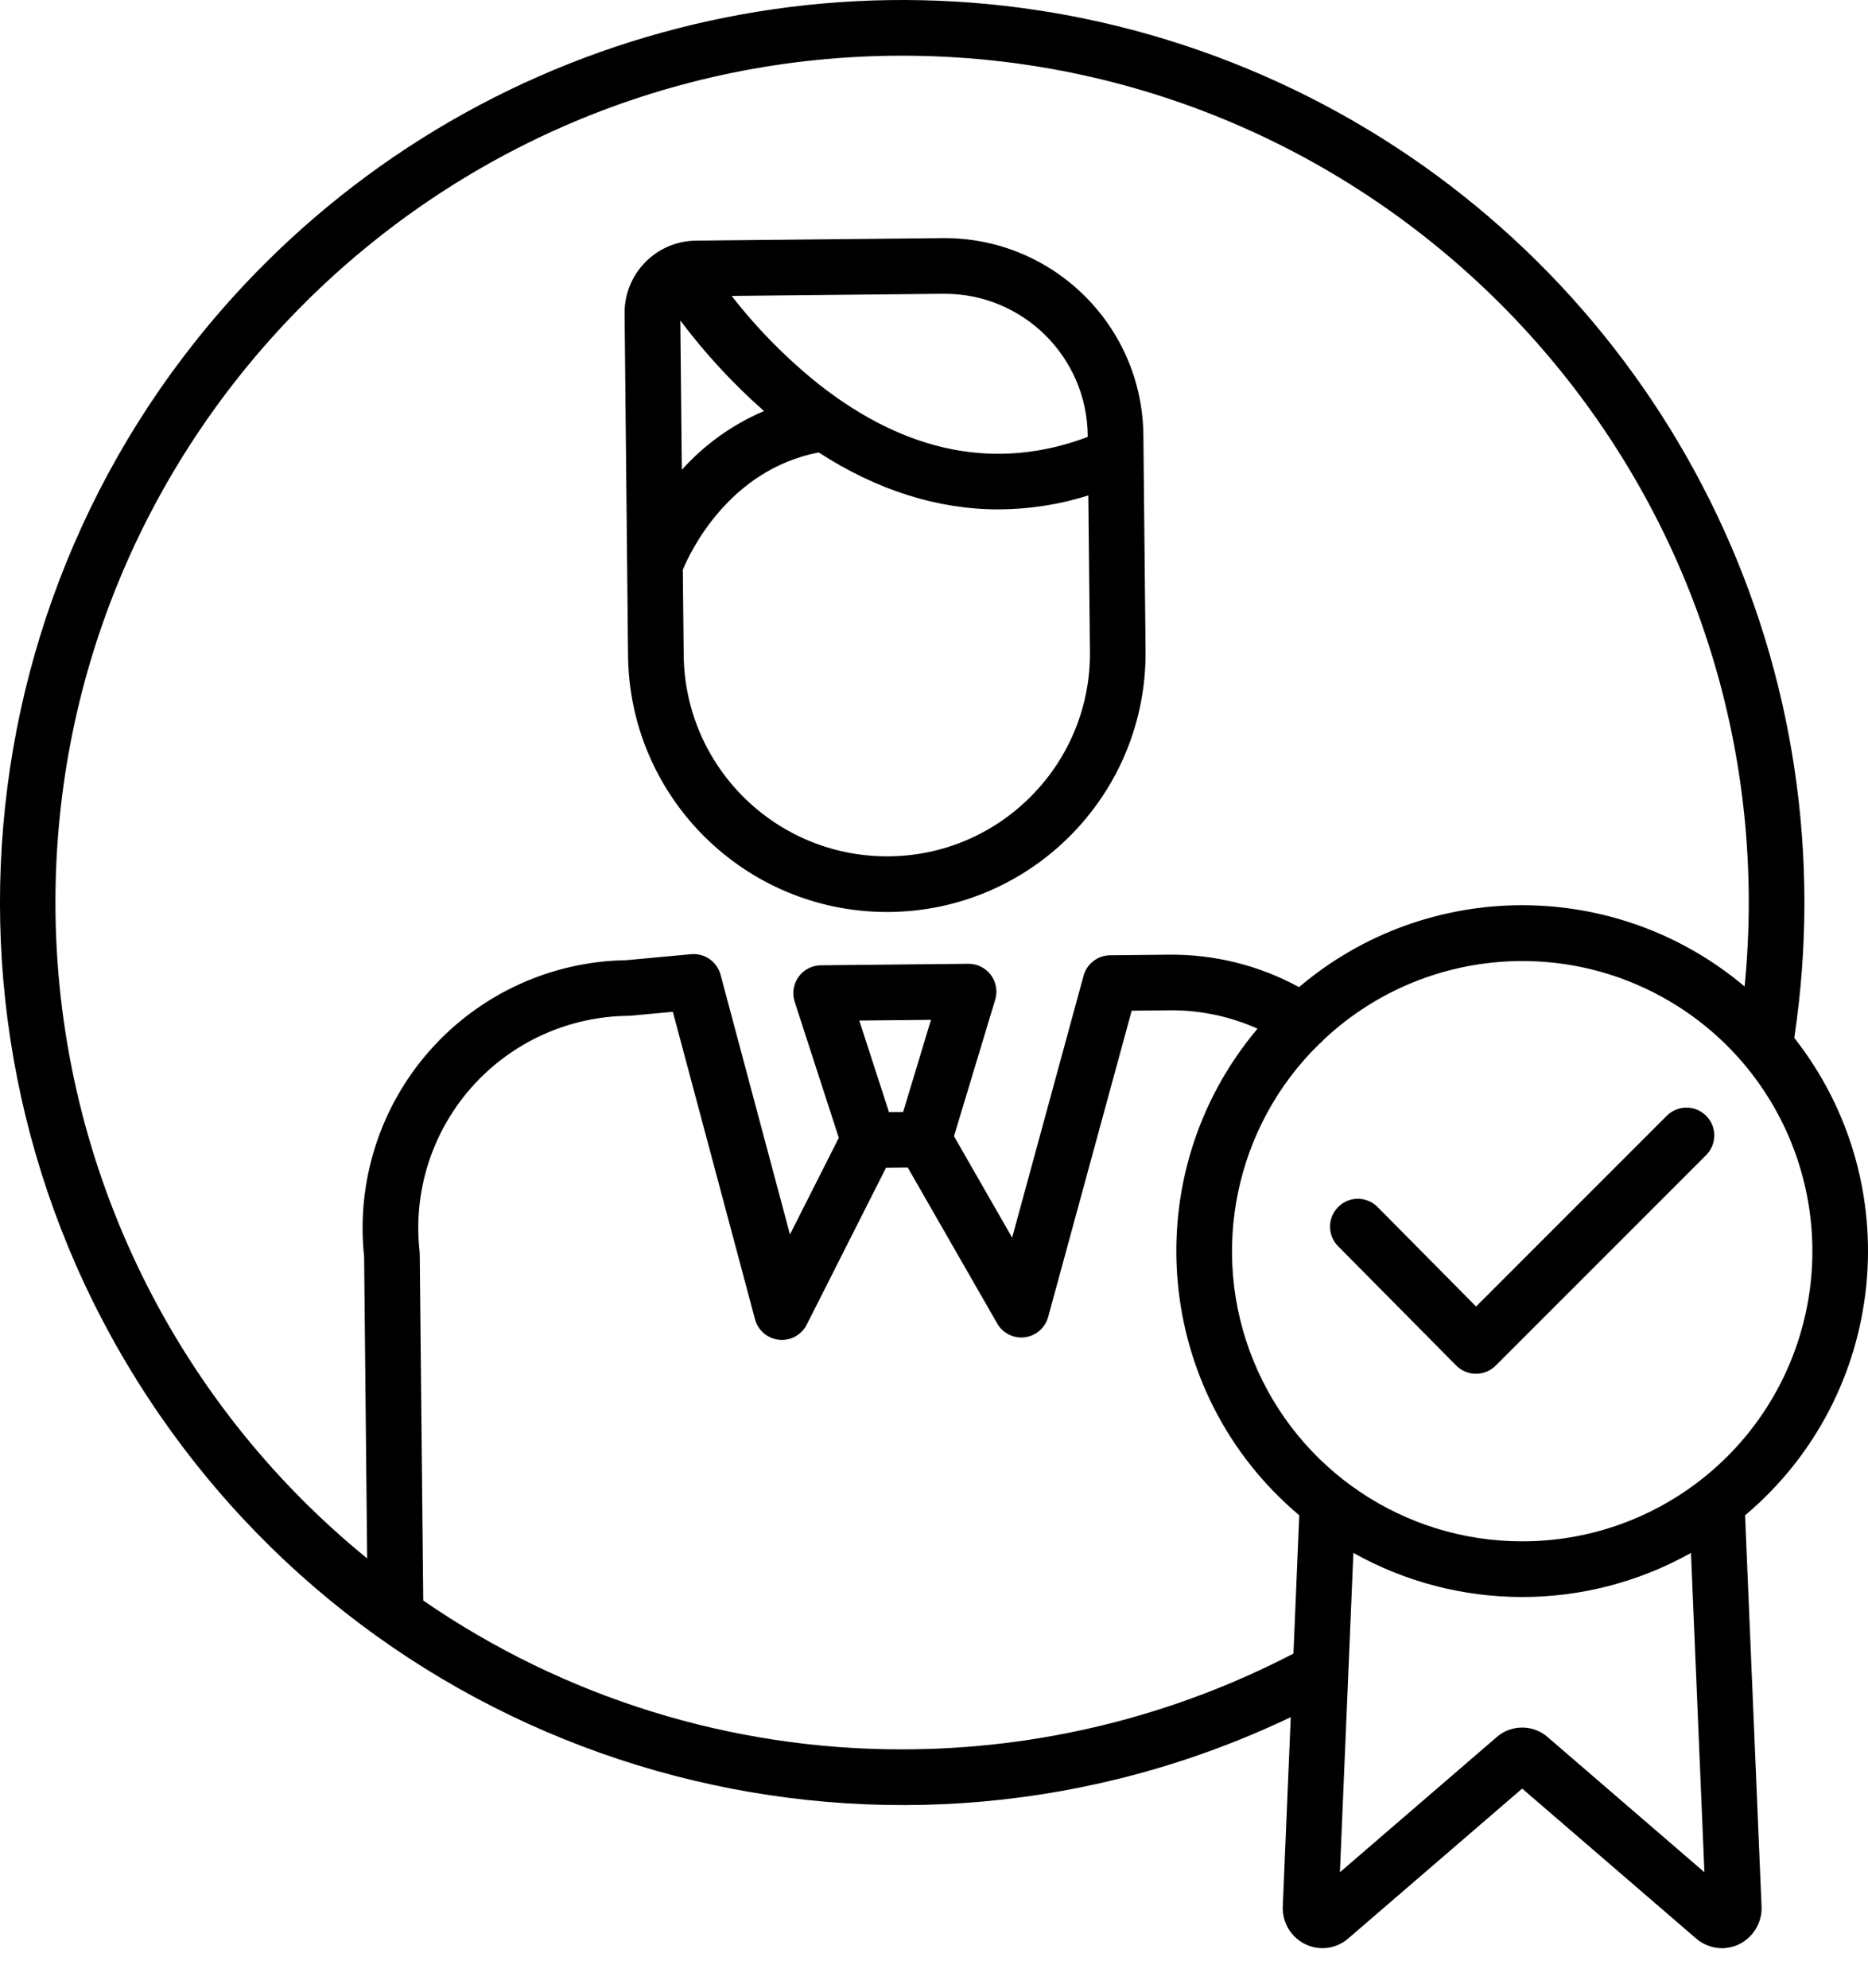
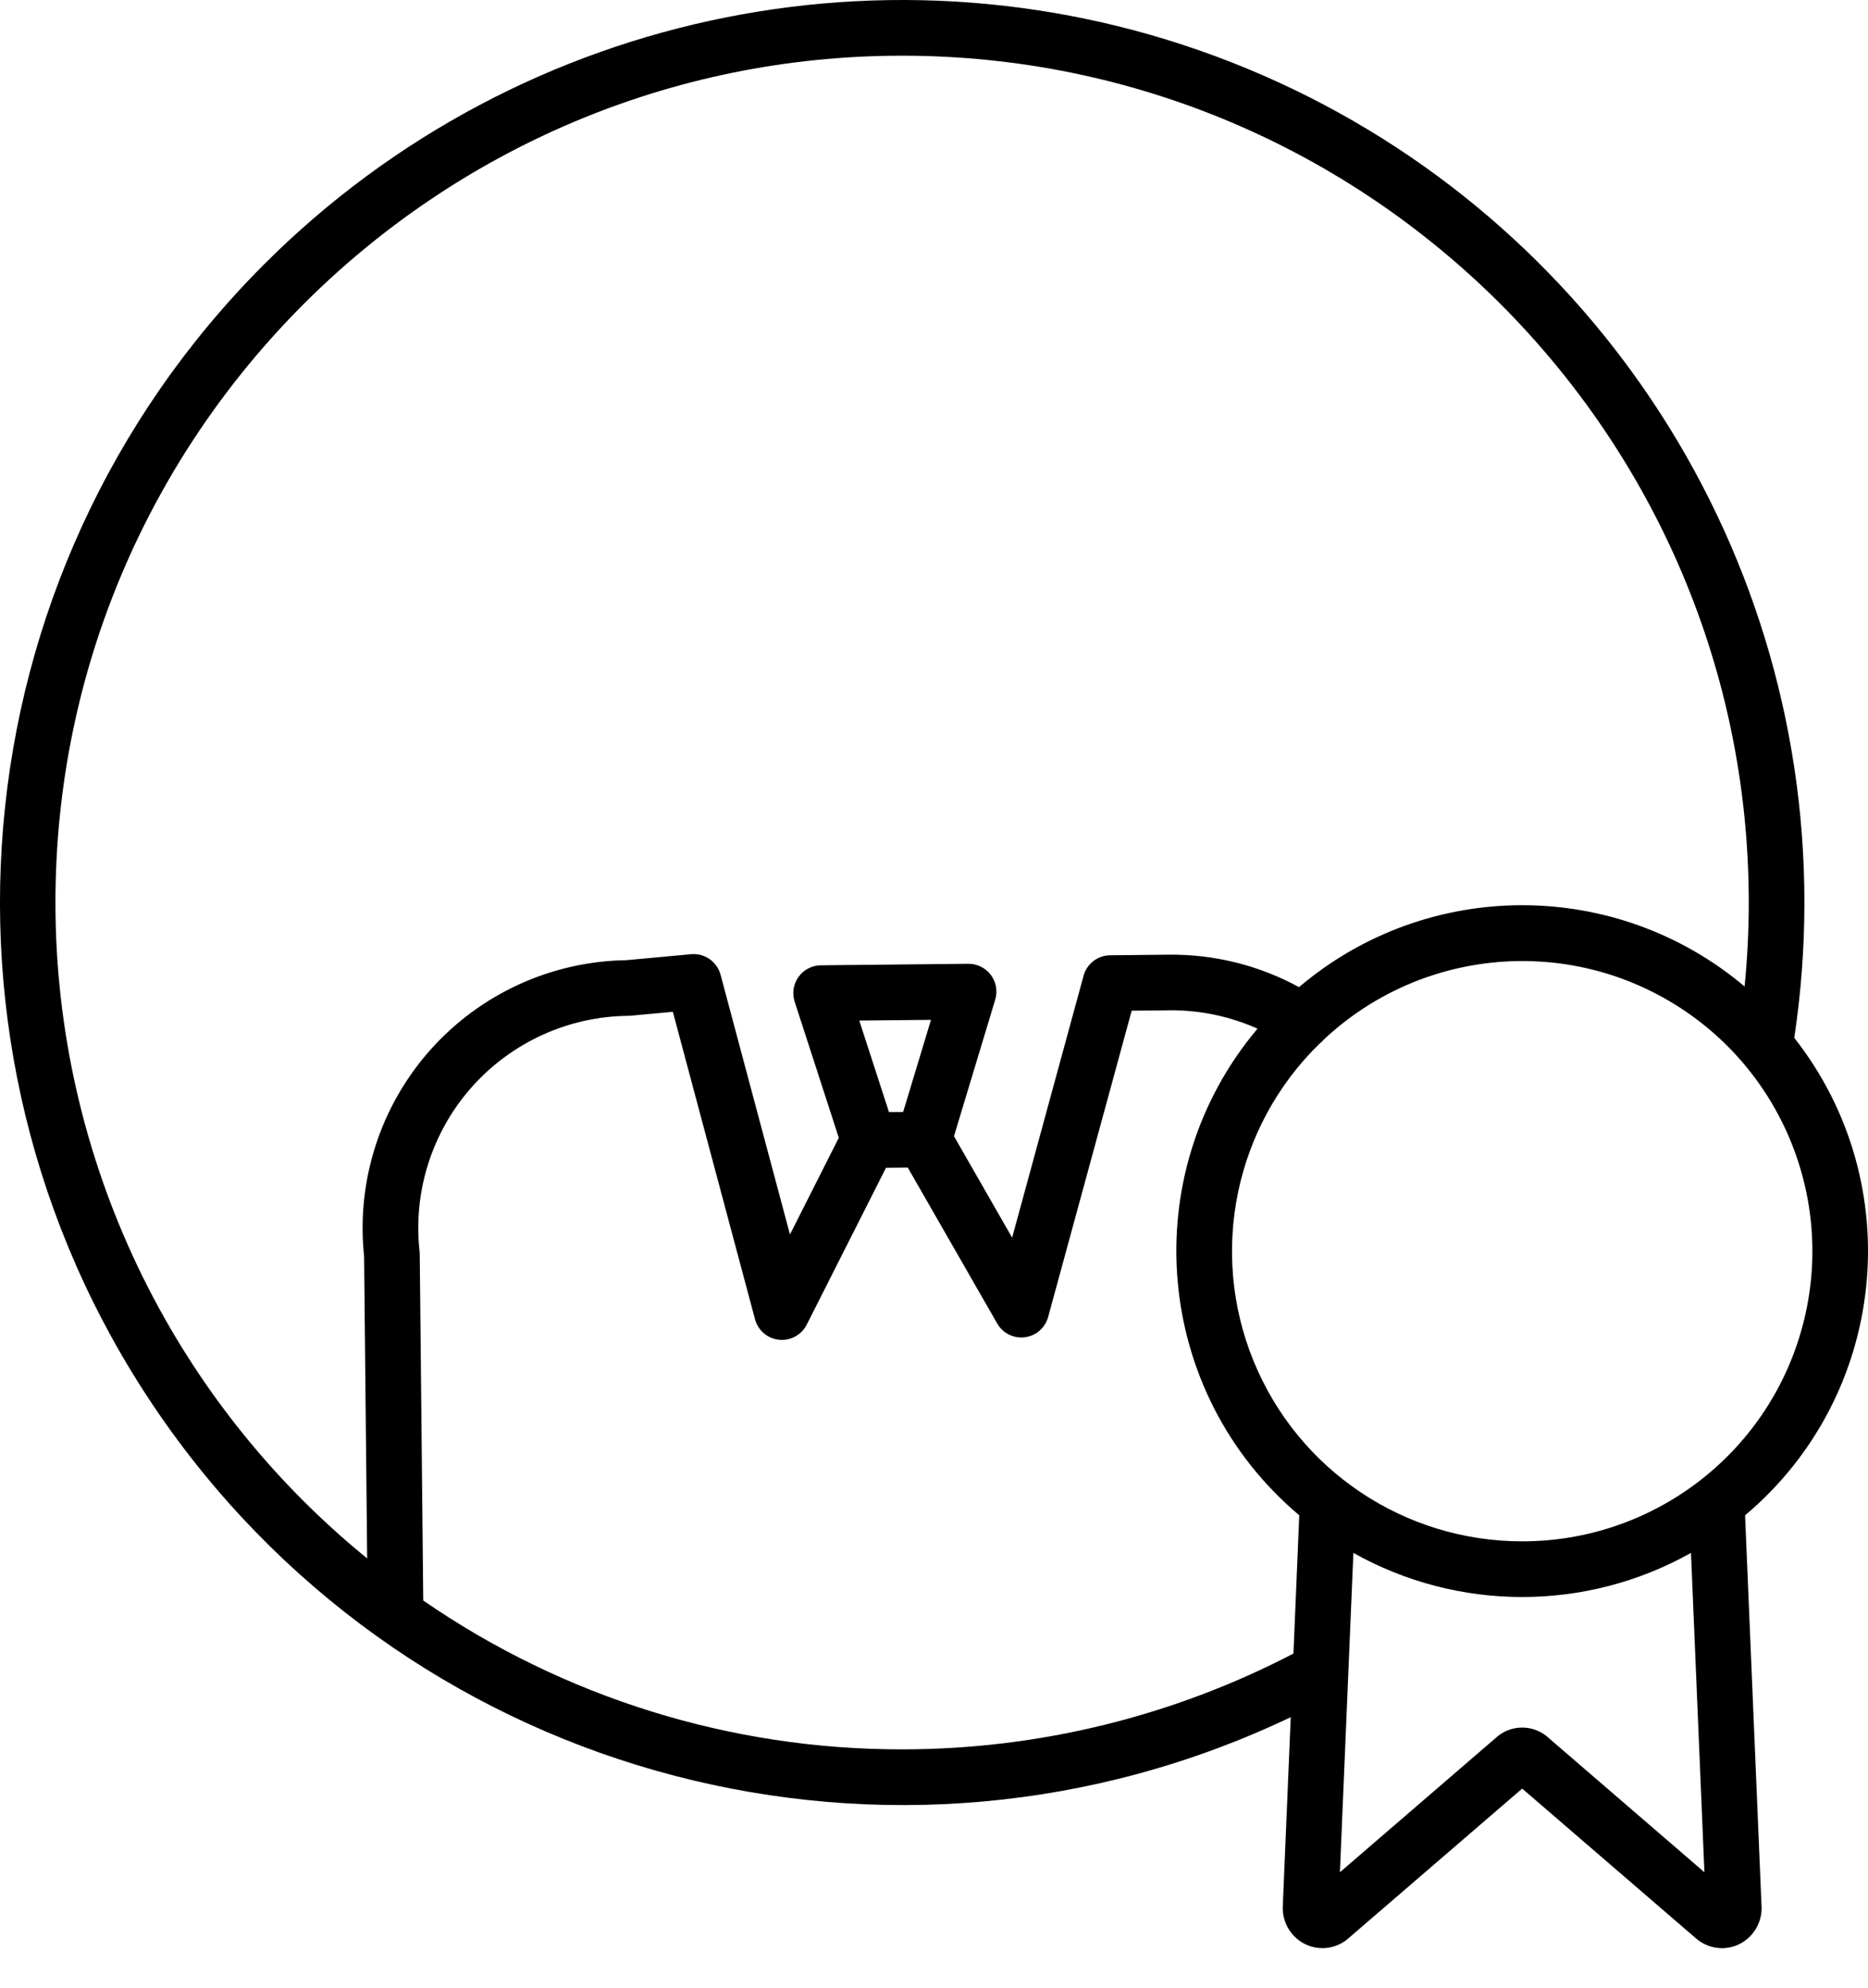
<svg xmlns="http://www.w3.org/2000/svg" width="47" height="50" viewBox="0 0 47 50" fill="none">
-   <path d="M22.312 22.941H22.379C25.974 22.905 28.859 19.961 28.823 16.365L28.768 10.937C28.736 8.178 26.478 5.966 23.719 5.99L17.51 6.053C16.509 6.065 15.706 6.884 15.715 7.885L15.802 16.497C15.843 20.065 18.744 22.937 22.312 22.941ZM19.223 10.34C18.434 10.675 17.728 11.18 17.155 11.818L17.117 8.061C17.739 8.891 18.445 9.654 19.223 10.34ZM25.963 20.008C25.016 20.979 23.721 21.531 22.364 21.541H22.312C19.511 21.537 17.234 19.283 17.202 16.483L17.18 14.333C17.353 13.914 18.322 11.822 20.598 11.381C22.067 12.332 23.591 12.814 25.124 12.814C25.89 12.811 26.652 12.693 27.383 12.463L27.423 16.379C27.441 17.735 26.915 19.042 25.963 20.008ZM23.733 7.39H23.77C25.742 7.392 27.346 8.979 27.368 10.951V10.991C25.096 11.846 22.829 11.408 20.624 9.684C19.8 9.027 19.056 8.275 18.409 7.444L23.733 7.39Z" fill="black" />
-   <path d="M45.4 22.703C45.4 13.521 39.868 5.243 31.385 1.729C22.902 -1.785 13.137 0.157 6.644 6.65C-1.169 14.469 -2.216 26.779 4.165 35.805C10.545 44.831 22.498 47.952 32.476 43.195L32.275 47.967C32.275 47.977 32.275 47.987 32.275 47.996C32.274 48.39 32.501 48.748 32.858 48.914C33.213 49.079 33.632 49.018 33.926 48.759L38.299 44.992L42.673 48.761C42.854 48.919 43.086 49.005 43.325 49.007C43.469 49.006 43.61 48.975 43.74 48.915C44.097 48.748 44.324 48.39 44.323 47.997C44.323 47.987 44.323 47.977 44.322 47.968L43.907 38.118C47.49 35.102 48.037 29.79 45.145 26.107C45.314 24.98 45.4 23.843 45.4 22.703ZM1.395 22.703C1.395 10.957 10.951 1.401 22.697 1.401C34.443 1.401 44 10.957 44 22.703C44 23.408 43.964 24.114 43.895 24.815C40.655 22.083 35.916 22.09 32.684 24.831C31.677 24.282 30.546 24.001 29.398 24.015L27.931 24.03C27.618 24.033 27.346 24.243 27.263 24.545L25.466 31.133L24.003 28.581L25.04 25.147C25.105 24.933 25.064 24.702 24.93 24.524C24.796 24.346 24.585 24.242 24.363 24.244L20.653 24.282C20.43 24.284 20.222 24.392 20.092 24.573C19.962 24.754 19.926 24.986 19.994 25.198L21.105 28.621L19.876 31.053L18.13 24.52C18.041 24.19 17.729 23.972 17.389 24.003L15.764 24.153C13.87 24.181 12.076 25.003 10.819 26.42C9.563 27.837 8.961 29.718 9.161 31.601L9.238 39.202C4.275 35.163 1.394 29.103 1.395 22.703ZM22.724 27.971L22.367 27.974L21.62 25.672L23.424 25.654L22.724 27.971ZM22.697 44.005C18.394 44.01 14.192 42.704 10.649 40.261L10.561 31.552C10.56 31.528 10.559 31.505 10.557 31.481C10.389 29.982 10.865 28.481 11.865 27.351C12.866 26.222 14.298 25.568 15.807 25.553C15.826 25.553 15.845 25.552 15.864 25.55L16.929 25.452L18.997 33.187C19.069 33.457 19.295 33.658 19.572 33.698C19.848 33.739 20.122 33.611 20.269 33.373C20.279 33.356 20.289 33.339 20.298 33.321L22.292 29.376L22.84 29.37L25.09 33.292C25.23 33.538 25.505 33.675 25.786 33.639C26.067 33.603 26.298 33.401 26.372 33.129L28.474 25.424L29.412 25.414C30.179 25.405 30.94 25.563 31.64 25.876C28.549 29.546 29.019 35.027 32.69 38.117L32.544 41.595C29.503 43.178 26.125 44.005 22.697 44.005ZM42.884 47.096L38.974 43.726C38.596 43.367 38.002 43.367 37.624 43.726L33.713 47.096L34.052 39.063C36.69 40.543 39.908 40.543 42.546 39.063L42.884 47.096ZM38.299 38.772C35.332 38.774 32.66 36.98 31.539 34.233C30.418 31.487 31.072 28.335 33.192 26.261C33.239 26.226 33.281 26.186 33.318 26.141C35.71 23.906 39.297 23.537 42.093 25.237C44.89 26.938 46.213 30.292 45.329 33.444C44.446 36.596 41.572 38.774 38.299 38.772H38.299Z" fill="black" />
-   <path d="M41.937 28.067L37.139 32.865L34.666 30.368C34.491 30.188 34.233 30.115 33.989 30.178C33.746 30.242 33.555 30.431 33.489 30.674C33.423 30.916 33.493 31.176 33.672 31.353L36.639 34.35C36.771 34.482 36.949 34.557 37.135 34.557H37.137C37.323 34.557 37.501 34.483 37.632 34.352L42.927 29.057C43.201 28.783 43.201 28.34 42.927 28.067C42.654 27.793 42.211 27.793 41.937 28.067H41.937Z" fill="black" />
+   <path d="M45.4 22.703C45.4 13.521 39.868 5.243 31.385 1.729C22.902 -1.785 13.137 0.157 6.644 6.65C-1.169 14.469 -2.216 26.779 4.165 35.805C10.545 44.831 22.498 47.952 32.476 43.195L32.275 47.967C32.275 47.977 32.275 47.987 32.275 47.996C32.274 48.39 32.501 48.748 32.858 48.914C33.213 49.079 33.632 49.018 33.926 48.759L38.299 44.992L42.673 48.761C42.854 48.919 43.086 49.005 43.325 49.007C43.469 49.006 43.61 48.975 43.74 48.915C44.097 48.748 44.324 48.39 44.323 47.997C44.323 47.987 44.323 47.977 44.322 47.968L43.907 38.118C47.49 35.102 48.037 29.79 45.145 26.107C45.314 24.98 45.4 23.843 45.4 22.703ZM1.395 22.703C1.395 10.957 10.951 1.401 22.697 1.401C34.443 1.401 44 10.957 44 22.703C44 23.408 43.964 24.114 43.895 24.815C40.655 22.083 35.916 22.09 32.684 24.831C31.677 24.282 30.546 24.001 29.398 24.015L27.931 24.03C27.618 24.033 27.346 24.243 27.263 24.545L25.466 31.133L24.003 28.581L25.04 25.147C25.105 24.933 25.064 24.702 24.93 24.524C24.796 24.346 24.585 24.242 24.363 24.244L20.653 24.282C20.43 24.284 20.222 24.392 20.092 24.573C19.962 24.754 19.926 24.986 19.994 25.198L21.105 28.621L19.876 31.053L18.13 24.52C18.041 24.19 17.729 23.972 17.389 24.003L15.764 24.153C13.87 24.181 12.076 25.003 10.819 26.42C9.563 27.837 8.961 29.718 9.161 31.601L9.238 39.202C4.275 35.163 1.394 29.103 1.395 22.703ZM22.724 27.971L22.367 27.974L21.62 25.672L23.424 25.654L22.724 27.971ZM22.697 44.005C18.394 44.01 14.192 42.704 10.649 40.261L10.561 31.552C10.56 31.528 10.559 31.505 10.557 31.481C10.389 29.982 10.865 28.481 11.865 27.351C12.866 26.222 14.298 25.568 15.807 25.553C15.826 25.553 15.845 25.552 15.864 25.55L16.929 25.452L18.997 33.187C19.069 33.457 19.295 33.658 19.572 33.698C19.848 33.739 20.122 33.611 20.269 33.373C20.279 33.356 20.289 33.339 20.298 33.321L22.292 29.376L22.84 29.37L25.09 33.292C25.23 33.538 25.505 33.675 25.786 33.639C26.067 33.603 26.298 33.401 26.372 33.129L28.474 25.424L29.412 25.414C30.179 25.405 30.94 25.563 31.64 25.876C28.549 29.546 29.019 35.027 32.69 38.117L32.544 41.595C29.503 43.178 26.125 44.005 22.697 44.005ZM42.884 47.096L38.974 43.726C38.596 43.367 38.002 43.367 37.624 43.726L33.713 47.096L34.052 39.063C36.69 40.543 39.908 40.543 42.546 39.063L42.884 47.096ZM38.299 38.772C35.332 38.774 32.66 36.98 31.539 34.233C30.418 31.487 31.072 28.335 33.192 26.261C33.239 26.226 33.281 26.186 33.318 26.141C35.71 23.906 39.297 23.537 42.093 25.237C44.89 26.938 46.213 30.292 45.329 33.444C44.446 36.596 41.572 38.774 38.299 38.772Z" fill="black" />
</svg>